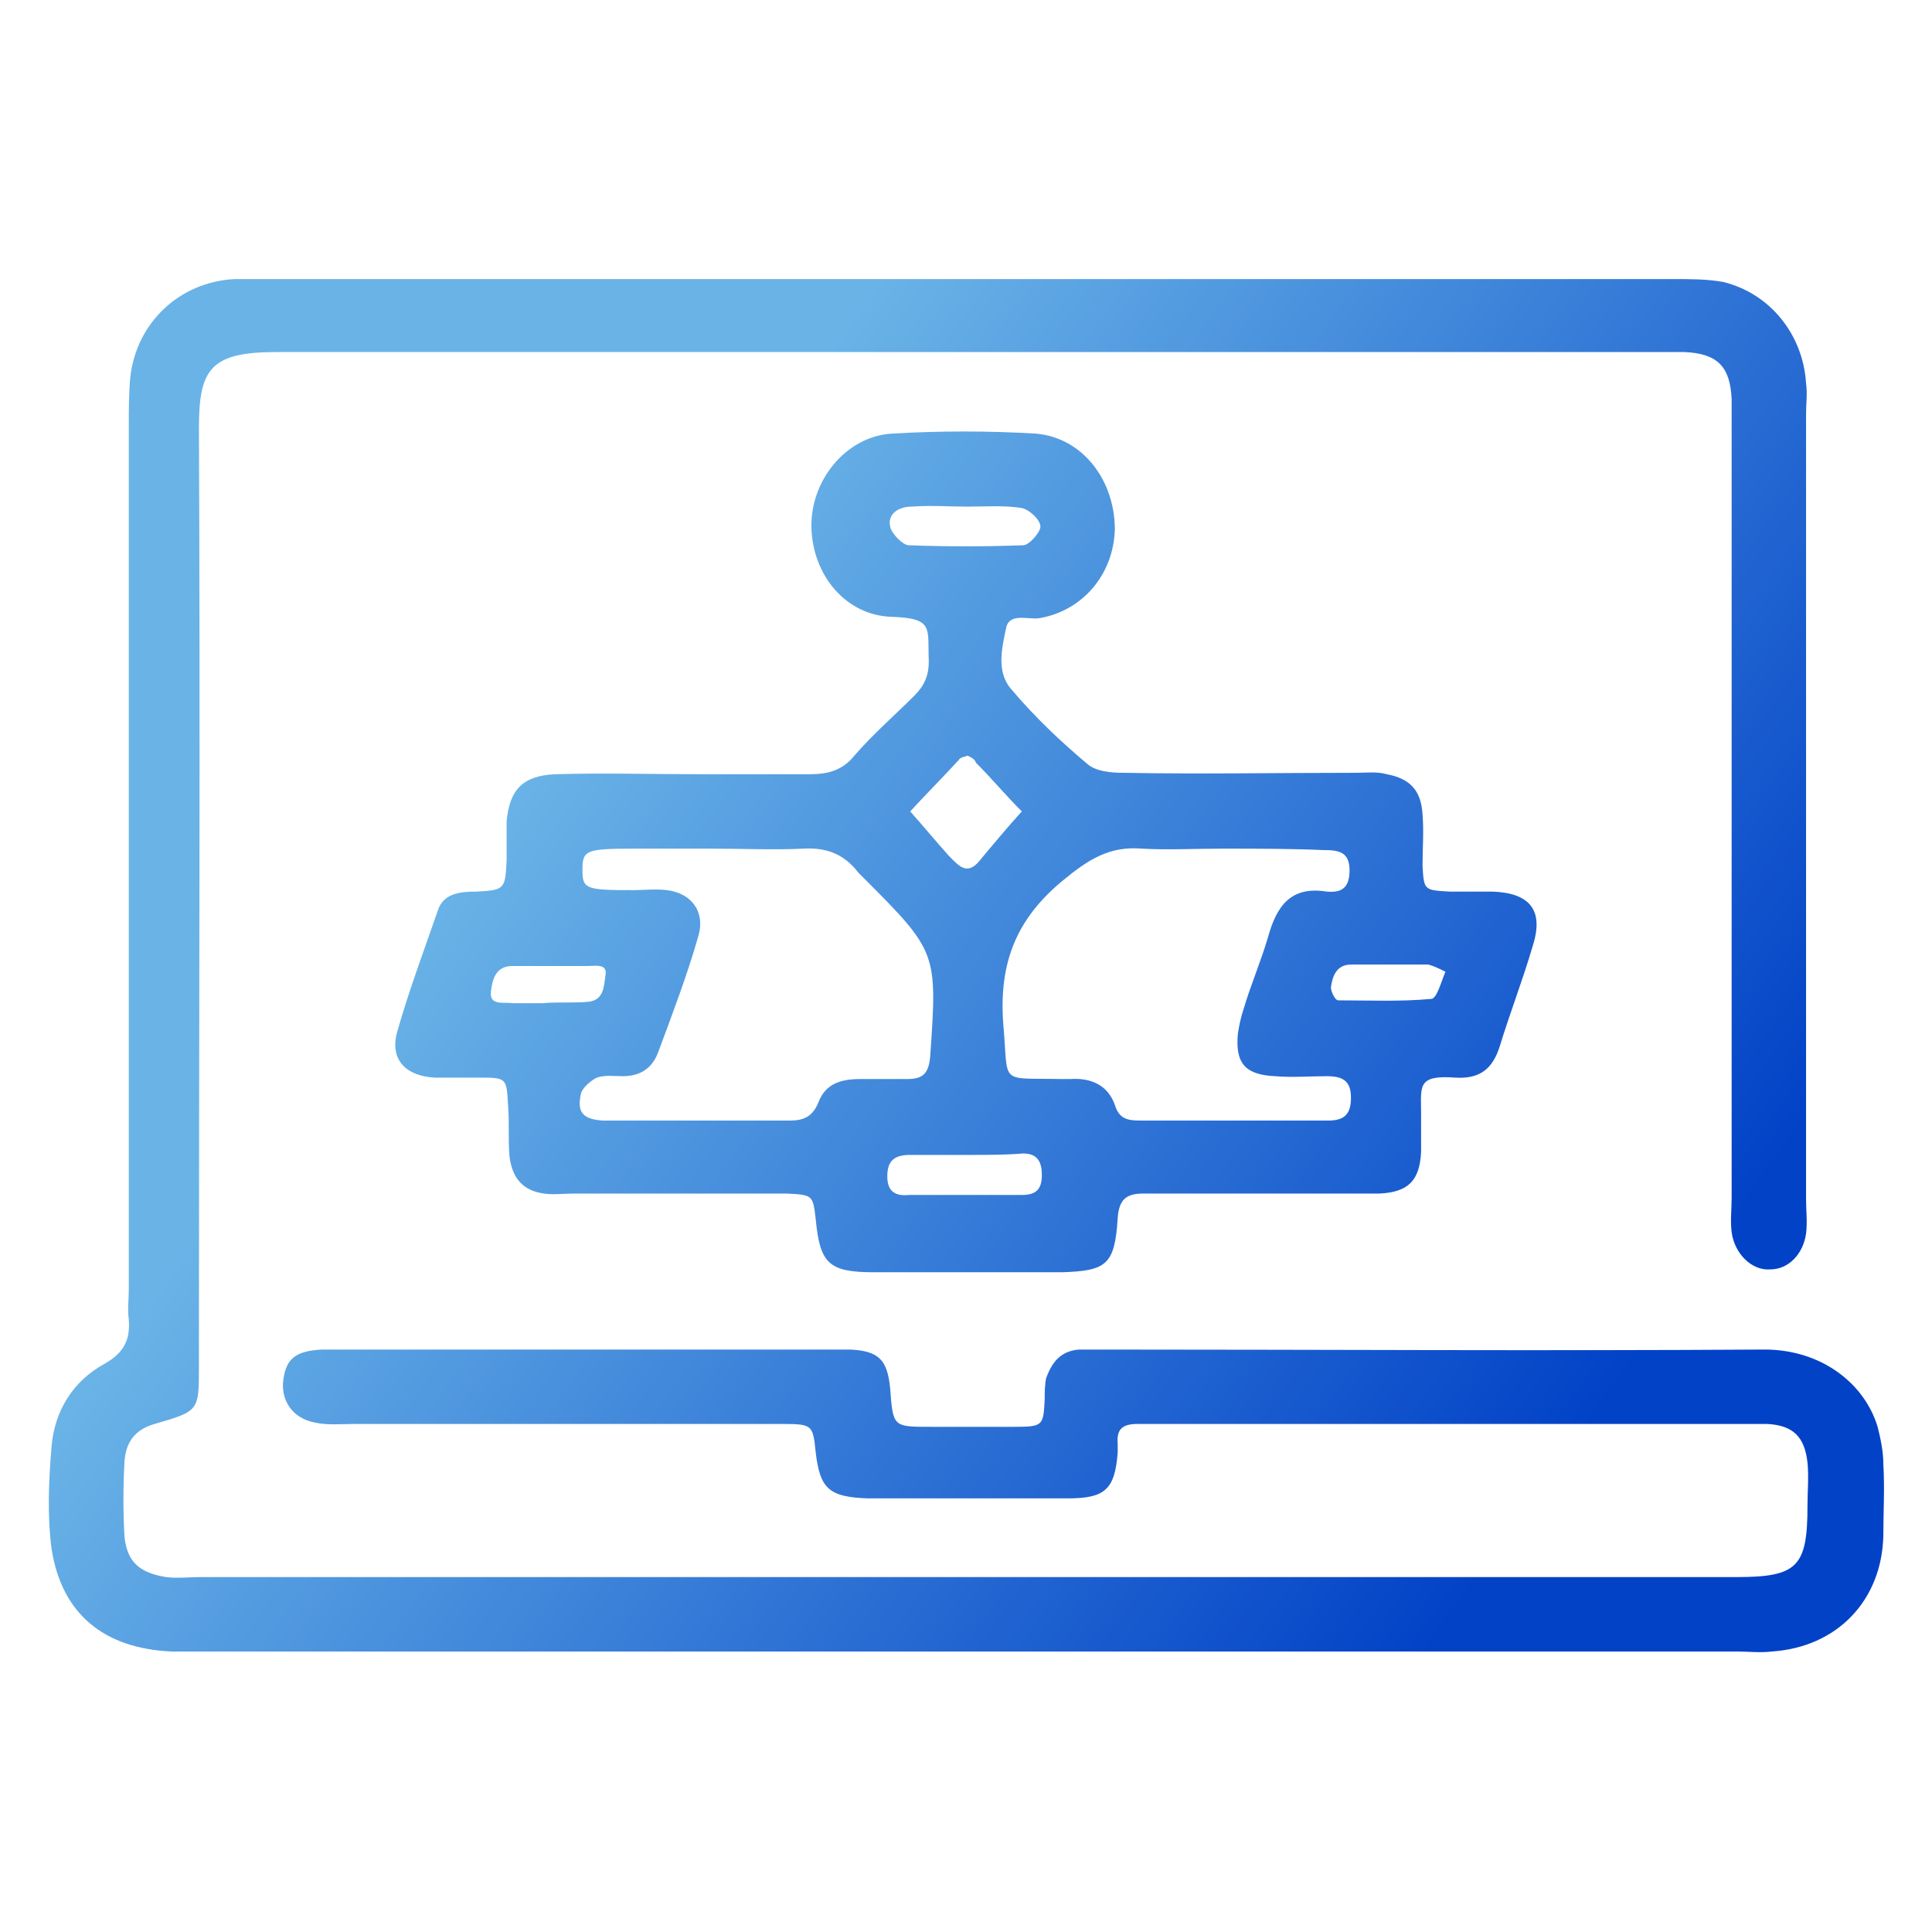
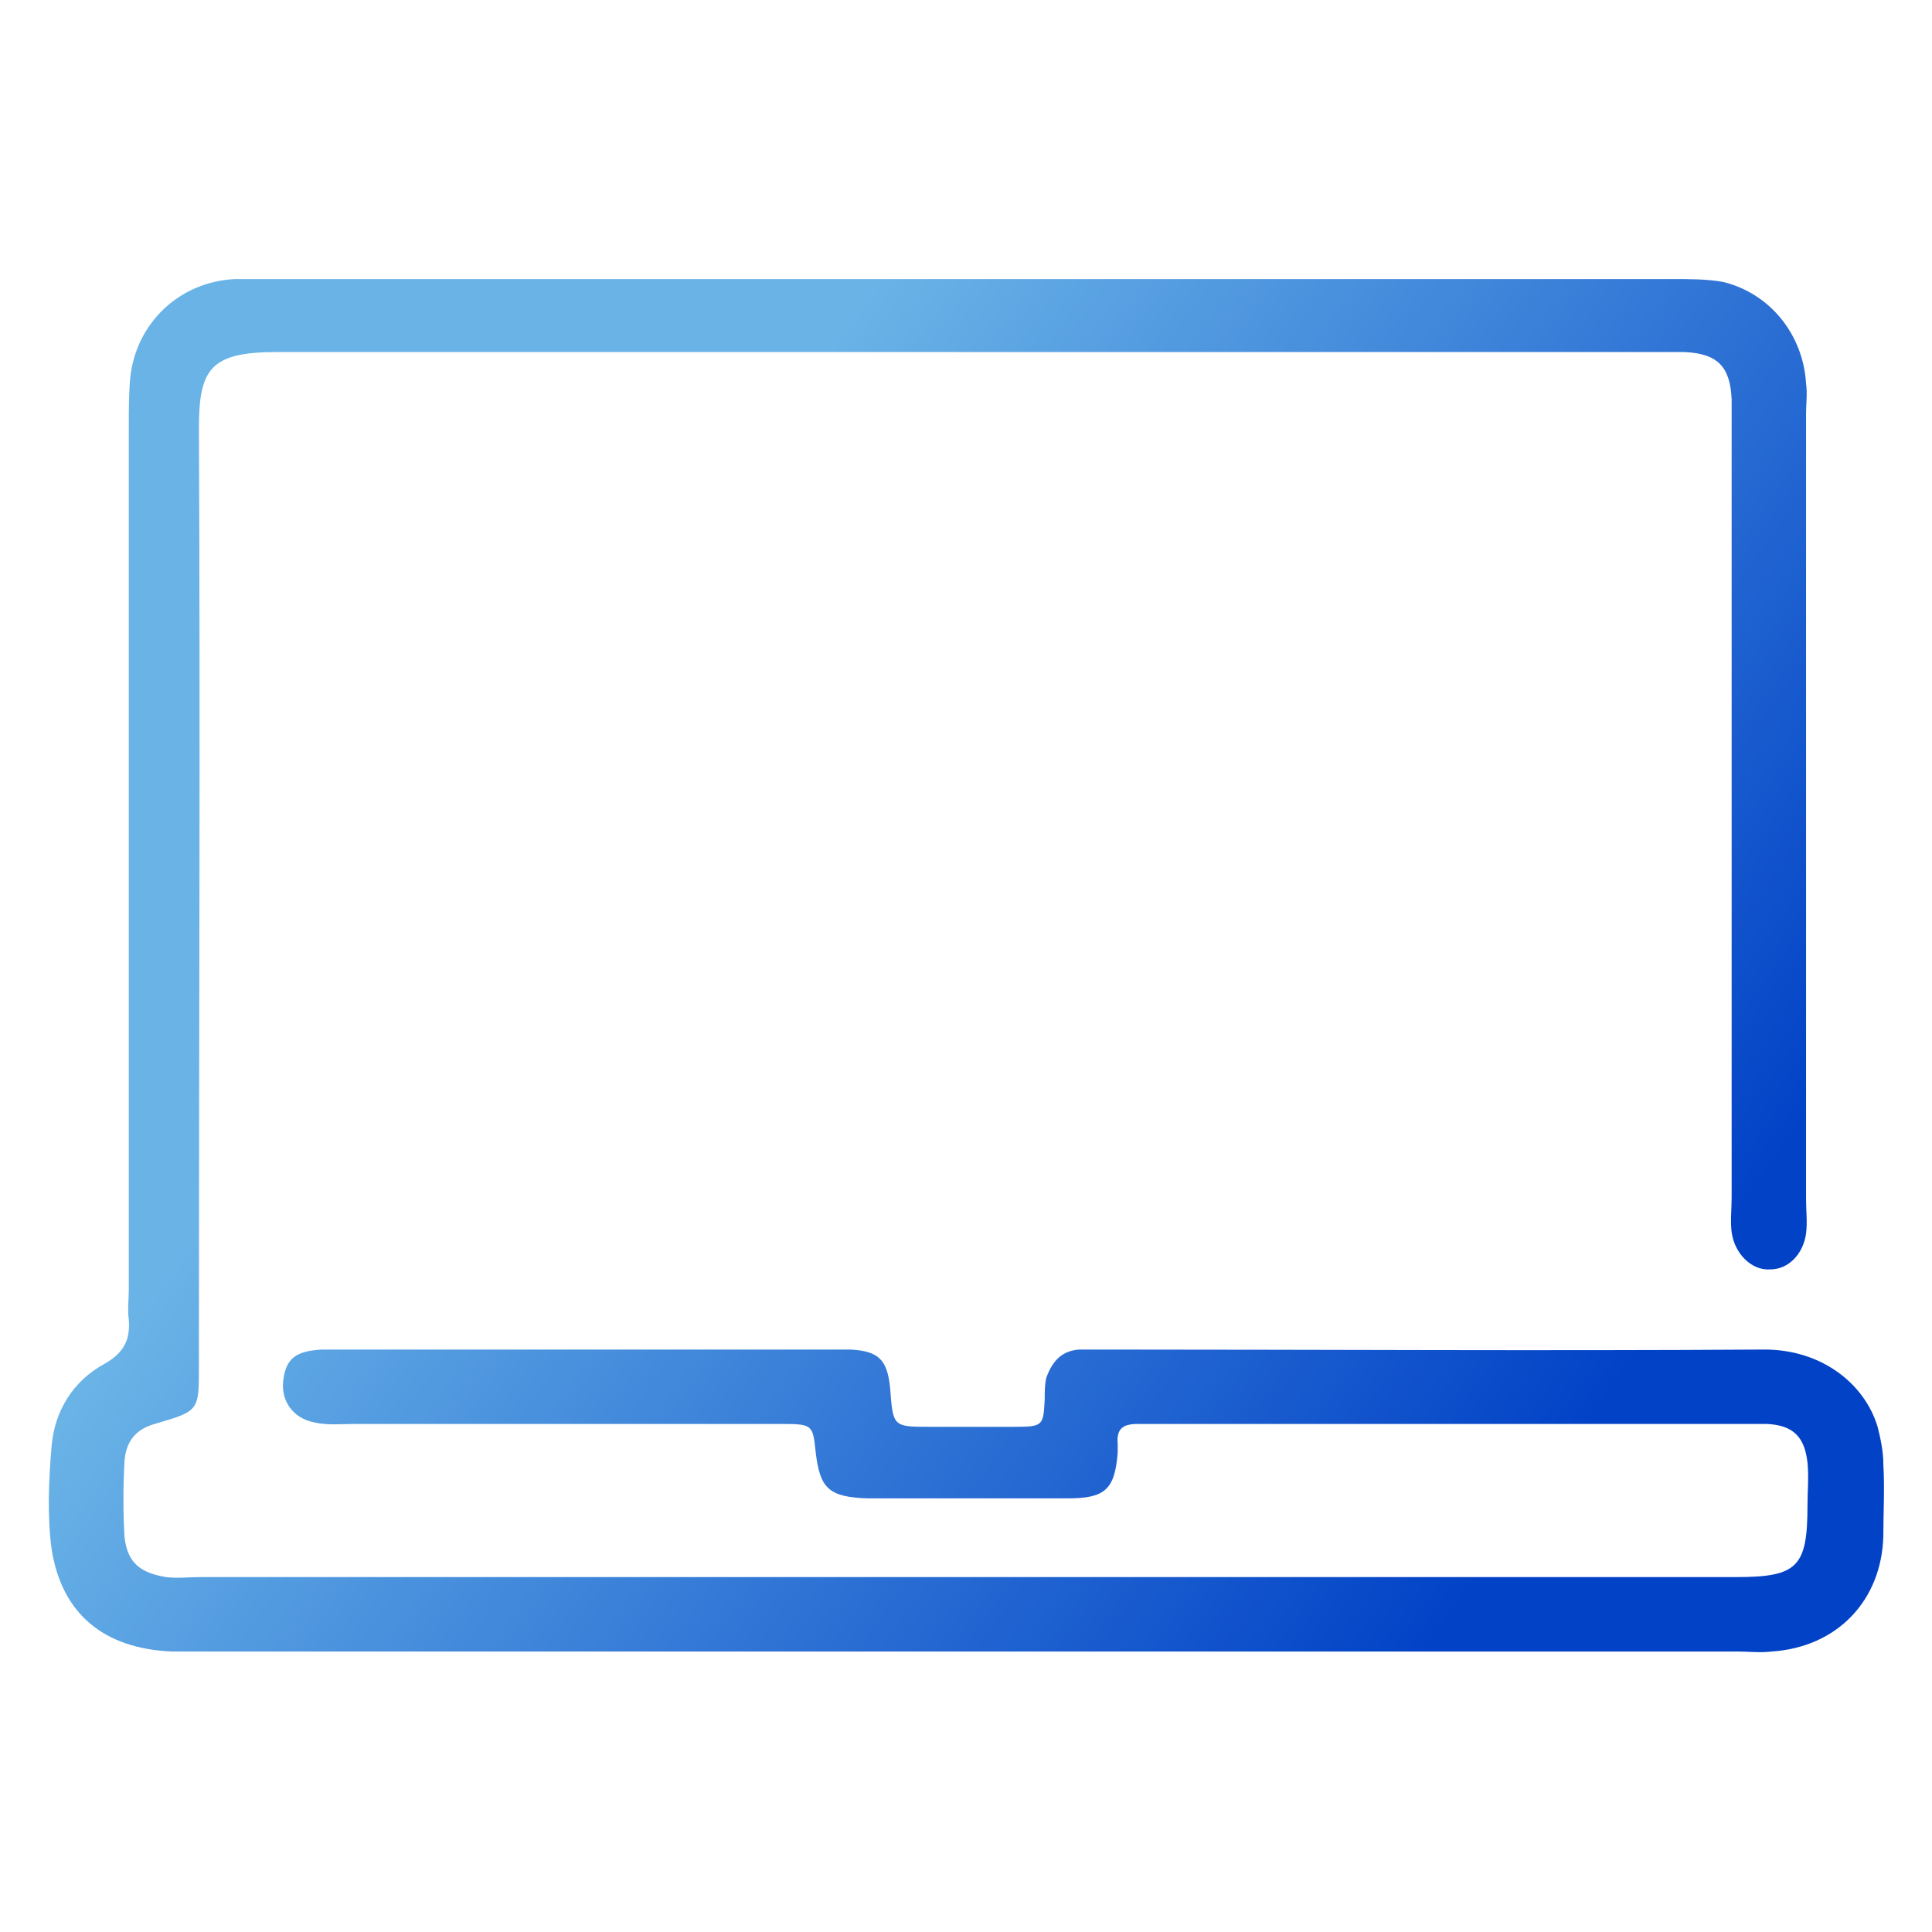
<svg xmlns="http://www.w3.org/2000/svg" version="1.1" id="圖層_1" x="0px" y="0px" viewBox="0 0 135 135" style="enable-background:new 0 0 135 135;" xml:space="preserve">
  <style type="text/css">
	.st0{fill:url(#SVGID_1_);}
	.st1{fill:url(#SVGID_2_);}
</style>
  <g id="_x38_jT1CG.tif">
    <g>
      <linearGradient id="SVGID_1_" gradientUnits="userSpaceOnUse" x1="39.93" y1="49.608" x2="110.653" y2="100.125">
        <stop offset="0" style="stop-color:#69B3E7" />
        <stop offset="1" style="stop-color:#0242C7" />
      </linearGradient>
      <path class="st0" d="M67.6,115.4c-17.8,0-35.7,0-53.5,0c-0.7,0-1.4,0-2.1,0c-4.7-0.2-7.7-2.6-8.4-7.2c-0.3-2.3-0.2-4.7,0-7.1    c0.2-2.5,1.5-4.6,3.7-5.8c1.4-0.8,1.8-1.7,1.7-3.1c-0.1-0.7,0-1.4,0-2.1C9,70,9,49.9,9,29.7c0-1.1,0-2.2,0.1-3.3    c0.4-3.8,3.4-6.7,7.3-6.9c0.6,0,1.2,0,1.8,0c32.9,0,65.8,0,98.7,0c1.2,0,2.4,0,3.5,0.2c3.3,0.8,5.6,3.7,5.8,7.1    c0.1,0.7,0,1.4,0,2.1c0,18.3,0,36.6,0,54.9c0,0.8,0.1,1.6,0,2.4c-0.2,1.4-1.2,2.5-2.5,2.5c-1.3,0.1-2.5-1.1-2.7-2.6    c-0.1-0.8,0-1.6,0-2.4c0-17.9,0-35.8,0-53.7c0-0.7,0-1.4,0-2.1c-0.1-2.3-1-3.2-3.3-3.3c-0.6,0-1.2,0-1.8,0c-32.2,0-64.4,0-96.6,0    c-4.6,0-5.4,1.2-5.4,5.3c0.1,21.2,0,42.3,0,63.5c0,0.7,0,1.4,0,2.1c0,3.1,0,3.1-3.1,4c-1.4,0.4-2,1.3-2.1,2.6    c-0.1,1.8-0.1,3.6,0,5.3c0.2,1.8,1.1,2.5,2.9,2.8c0.8,0.1,1.6,0,2.4,0c35.7,0,71.3,0,107,0c0.1,0,0.2,0,0.3,0c4.3,0,5-0.7,5-5    c0-1,0.1-2,0-3c-0.2-1.8-1-2.6-2.8-2.7c-0.5,0-1,0-1.5,0c-13.6,0-27.1,0-40.7,0c-0.6,0-1.2,0-1.8,0c-1,0-1.5,0.3-1.4,1.4    c0,0.2,0,0.4,0,0.6c-0.2,2.6-0.9,3.2-3.5,3.2c-4,0-7.9,0-11.9,0c-0.7,0-1.4,0-2.1,0c-2.7-0.1-3.3-0.7-3.6-3.2    c-0.2-1.9-0.2-2-2.3-2c-10,0-20,0-30,0c-0.9,0-1.8,0.1-2.7-0.1c-1.6-0.3-2.4-1.6-2.2-3c0.2-1.5,0.9-2,2.7-2.1c0.7,0,1.4,0,2.1,0    c10.9,0,21.8,0,32.7,0c0.7,0,1.4,0,2.1,0c2,0.1,2.6,0.7,2.8,2.7c0.2,2.7,0.2,2.7,2.8,2.7c2,0,4,0,5.9,0c2,0,2-0.1,2.1-1.9    c0-0.5,0-1,0.1-1.5c0.4-1.1,1-1.9,2.3-2c0.5,0,1,0,1.5,0c15.5,0,30.9,0.1,46.4,0c4,0,7,2.4,7.9,5.4c0.2,0.8,0.4,1.7,0.4,2.6    c0.1,1.7,0,3.4,0,5c-0.1,4.5-3.2,7.8-7.8,8.1c-0.8,0.1-1.6,0-2.4,0C103.5,115.4,85.5,115.4,67.6,115.4z" />
      <linearGradient id="SVGID_2_" gradientUnits="userSpaceOnUse" x1="41.842" y1="46.931" x2="112.565" y2="97.447">
        <stop offset="0" style="stop-color:#69B3E7" />
        <stop offset="1" style="stop-color:#0242C7" />
      </linearGradient>
-       <path class="st1" d="M88.2,83.4c-2.8,0-5.5,0-8.3,0c-1.2,0-1.7,0.4-1.8,1.7c-0.2,3.3-0.8,3.7-3.9,3.8c-4.4,0-8.7,0-13.1,0    c-3.2,0-3.8-0.6-4.1-3.7c-0.2-1.7-0.2-1.7-2-1.8c-5,0-9.9,0-14.9,0c-0.7,0-1.4,0.1-2.1,0c-1.4-0.2-2.2-1-2.4-2.6    c-0.1-1.2,0-2.4-0.1-3.6c-0.1-1.8-0.1-1.9-1.8-1.9c-1.1,0-2.2,0-3.3,0c-2-0.1-3.1-1.2-2.7-3c0.8-2.9,1.9-5.8,2.9-8.7    c0.4-1.2,1.6-1.3,2.7-1.3c2-0.1,2-0.2,2.1-2.2c0-0.9,0-1.8,0-2.7c0.2-2.2,1.1-3.2,3.4-3.3c3.4-0.1,6.7,0,10.1,0c2.6,0,5.2,0,7.7,0    c1.3,0,2.3-0.3,3.1-1.3c1.3-1.5,2.8-2.8,4.2-4.2c0.7-0.7,1-1.4,1-2.4c-0.1-2.3,0.4-3-2.6-3.1c-3.2-0.1-5.5-2.9-5.6-6.2    c-0.1-3.3,2.4-6.4,5.6-6.6c3.4-0.2,6.7-0.2,10.1,0c3.3,0.3,5.5,3.3,5.5,6.7c-0.1,3.2-2.3,5.7-5.3,6.2c-0.8,0.1-2.1-0.4-2.3,0.7    c-0.3,1.4-0.7,3.1,0.4,4.3c1.6,1.9,3.4,3.6,5.3,5.2c0.6,0.5,1.6,0.6,2.5,0.6c5.4,0.1,10.9,0,16.3,0c0.7,0,1.4-0.1,2.1,0.1    c1.6,0.3,2.4,1.1,2.5,2.8c0.1,1.2,0,2.4,0,3.6c0.1,1.7,0.1,1.7,1.9,1.8c1,0,2,0,3,0c2.6,0.1,3.6,1.3,2.8,3.8    c-0.7,2.4-1.6,4.7-2.3,7c-0.5,1.6-1.4,2.3-3.1,2.2c-2.7-0.2-2.4,0.6-2.4,2.5c0,0.9,0,1.8,0,2.7c-0.1,2-0.9,2.8-2.9,2.9    C93.7,83.4,91,83.4,88.2,83.4C88.2,83.4,88.2,83.4,88.2,83.4z M49.7,59.3c-1.8,0-3.6,0-5.3,0c-3.5,0-3.7,0.1-3.7,1.5    c0,1.3,0.2,1.4,3.5,1.4c0.8,0,1.6-0.1,2.4,0c1.7,0.2,2.7,1.5,2.2,3.2C48,68.2,47,70.8,46,73.5c-0.4,1.1-1.2,1.7-2.5,1.7    c-0.6,0-1.2-0.1-1.8,0.1c-0.4,0.2-1,0.7-1.1,1.1c-0.3,1.3,0.1,1.8,1.5,1.9c4.4,0,8.7,0,13.1,0c1,0,1.6-0.3,2-1.3    c0.5-1.3,1.6-1.6,2.9-1.6c1.1,0,2.2,0,3.3,0c1.1,0,1.5-0.4,1.6-1.6c0.5-7.2,0.5-7.3-4.6-12.4c-0.1-0.1-0.3-0.3-0.4-0.4    c-1-1.3-2.2-1.8-3.9-1.7C54.1,59.4,51.9,59.3,49.7,59.3z M85.4,59.3c-1.9,0-3.8,0.1-5.6,0c-2.3-0.2-3.8,0.8-5.5,2.2    c-3.3,2.7-4.5,5.8-4.2,10c0.4,4.4-0.4,3.8,4.1,3.9c0.2,0,0.4,0,0.6,0c1.4-0.1,2.6,0.4,3.1,1.8c0.3,1,0.9,1.1,1.8,1.1    c4.4,0,8.7,0,13.1,0c1.1,0,1.6-0.4,1.6-1.6c0-1.2-0.6-1.5-1.7-1.5c-1.2,0-2.4,0.1-3.6,0c-2.1-0.1-2.8-0.9-2.6-3    c0.1-0.6,0.2-1.1,0.4-1.7c0.5-1.7,1.2-3.3,1.7-5c0.6-2.2,1.6-3.6,4.1-3.2c1.1,0.1,1.6-0.3,1.6-1.5c0-1.3-0.8-1.4-1.8-1.4    C90.2,59.3,87.8,59.3,85.4,59.3z M67.6,52.8c-0.2,0.1-0.5,0.1-0.6,0.3c-1.1,1.2-2.3,2.4-3.4,3.6c0.9,1,1.8,2.1,2.7,3.1    c0.1,0.1,0.3,0.3,0.4,0.4c0.6,0.6,1.1,0.7,1.7,0c1-1.2,2-2.4,3-3.5c-1.1-1.1-2.1-2.3-3.2-3.4C68.1,53,67.8,52.9,67.6,52.8z     M67.7,80.7C67.7,80.7,67.7,80.7,67.7,80.7c-1.4,0-2.7,0-4.1,0c-1.1,0-1.6,0.4-1.6,1.5c0,1,0.5,1.4,1.5,1.3c2.6,0,5.3,0,7.9,0    c1,0,1.4-0.4,1.4-1.4c0-0.9-0.3-1.5-1.3-1.5C70.3,80.7,69,80.7,67.7,80.7z M67.6,35.4C67.6,35.4,67.6,35.4,67.6,35.4    c-1.3,0-2.6-0.1-3.9,0c-0.9,0-1.7,0.5-1.5,1.4c0.1,0.5,0.9,1.3,1.3,1.3c2.7,0.1,5.3,0.1,8,0c0.4,0,1.2-0.9,1.2-1.3    c0-0.5-0.8-1.2-1.3-1.3C70.2,35.3,68.9,35.4,67.6,35.4z M37.9,70.1C37.9,70,37.9,70,37.9,70.1c1.1-0.1,2.2,0,3.2-0.1    c1.1-0.1,1.1-1.1,1.2-1.8c0.2-0.9-0.7-0.7-1.2-0.7c-1.8,0-3.5,0-5.3,0c-1.2,0-1.4,1-1.5,1.8c-0.1,1,0.9,0.7,1.5,0.8    C36.5,70.1,37.2,70.1,37.9,70.1z M97.4,67.4C97.4,67.4,97.4,67.4,97.4,67.4c-1,0-2,0-3,0c-1,0-1.3,0.8-1.4,1.6    c0,0.3,0.3,0.9,0.5,0.9c2.2,0,4.3,0.1,6.5-0.1c0.4,0,0.7-1.2,1-1.9c-0.4-0.2-0.8-0.4-1.2-0.5C98.9,67.4,98.2,67.4,97.4,67.4z" />
    </g>
  </g>
</svg>